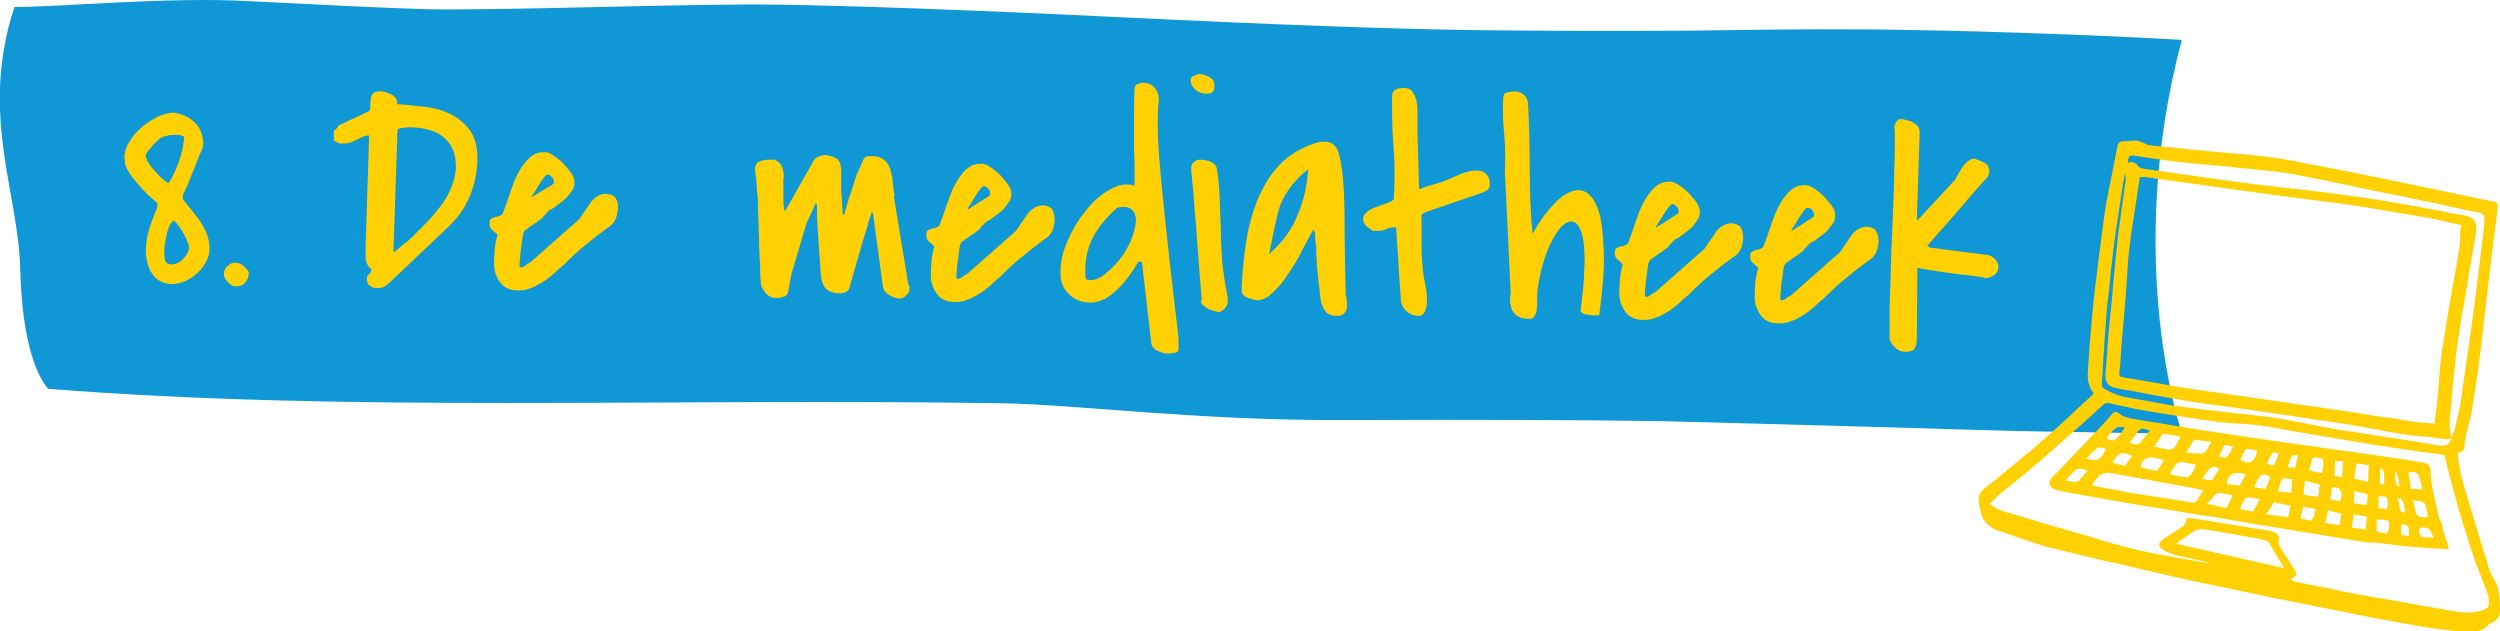
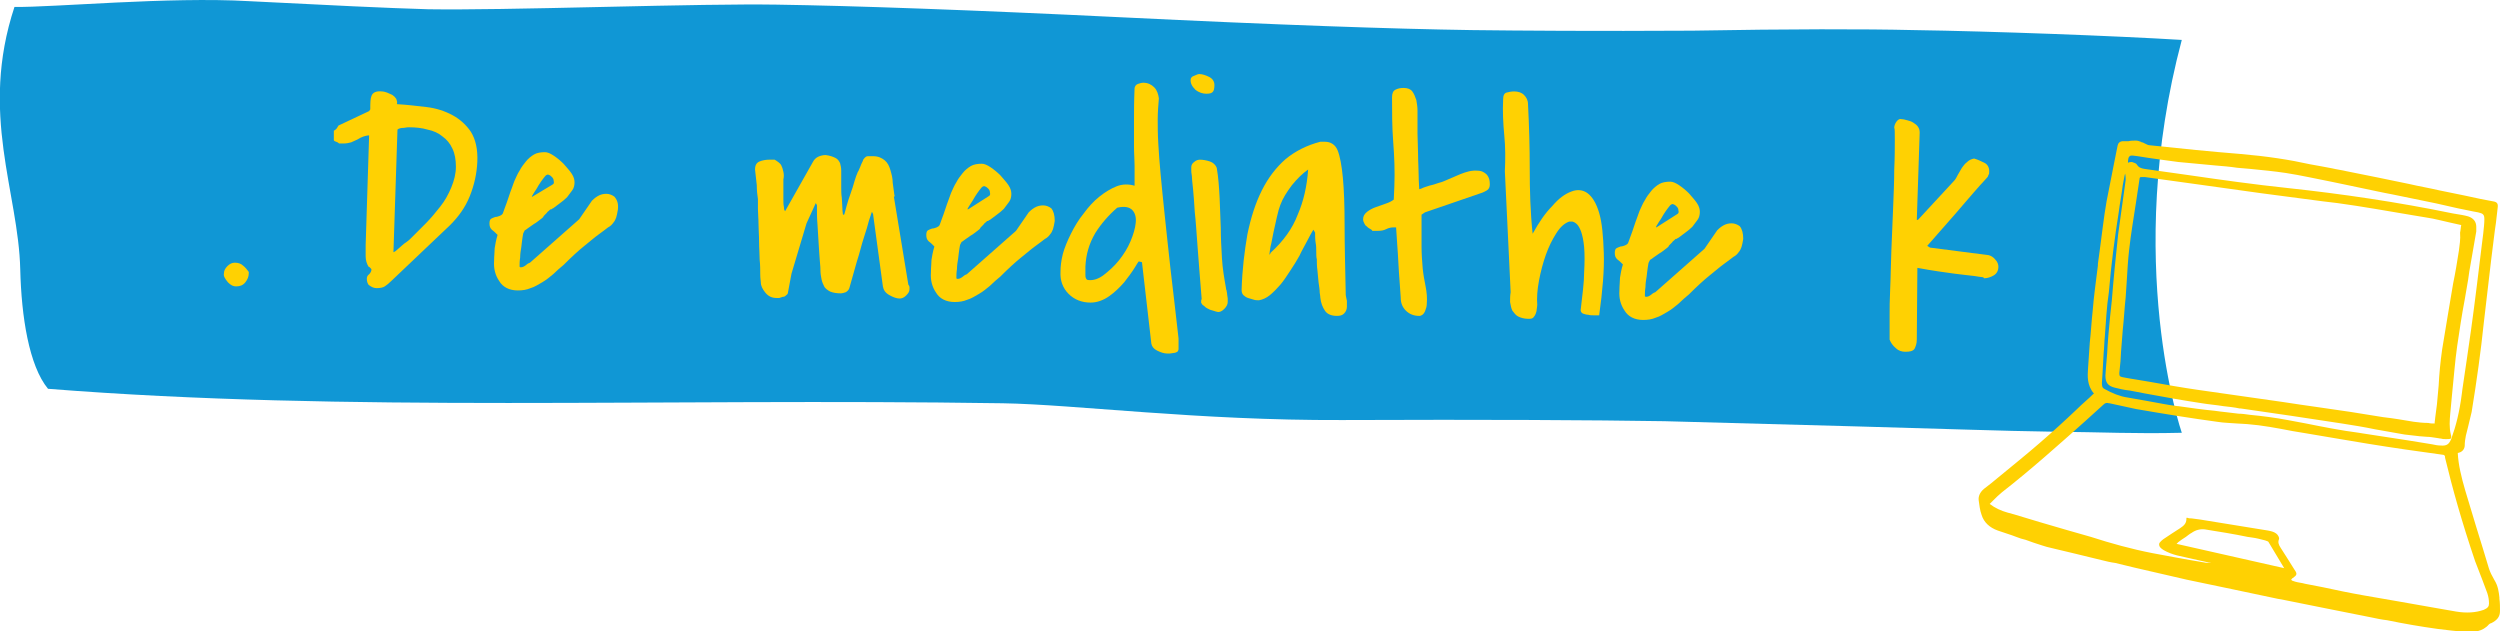
<svg xmlns="http://www.w3.org/2000/svg" version="1.1" id="Laag_1" x="0px" y="0px" width="432.1px" height="109.1px" viewBox="0 0 432.1 109.1" style="enable-background:new 0 0 432.1 109.1;" xml:space="preserve">
  <style type="text/css">
	.st0{fill:#1097D5;}
	.st1{fill:#FFD102;}
</style>
  <g>
    <path class="st0" d="M377.1,74.8c-8.4,0.2-12.8-0.1-23-0.2c-7.5-0.1-18.6-0.5-33.2-0.9c-14.6-0.4-25.7-0.7-33.2-0.9   c-12.4-0.2-31-0.3-55.8-0.2c-24.8,0.1-46.2-2.7-58.6-2.9c-59.8-0.9-113.1,1.6-165-2.5C5,63.2,3.7,54.7,3.5,46.6   c-0.3-13.4-7.1-26.9-1-45.4c6.6,0.1,26.8-1.8,40.5-1c13.8,0.7,23.9,1.2,31,1.4c6.6,0.1,16.8-0.1,30.1-0.4   c13.3-0.3,23.5-0.5,30.1-0.4c13.3,0.2,33.2,0.9,59.9,2.2c26.6,1.3,46.6,2,60.3,2.2c8.4,0.1,21.3,0.2,38.1,0.1   C309.4,5,322.2,5,330.7,5.2c13.7,0.2,34.9,1,46.4,1.7C366.9,45.2,377.1,74.8,377.1,74.8" />
  </g>
  <g>
-     <path class="st1" d="M25.2,43.4c0-1.5,0.3-2.8,0.6-3.9c0.4-1.2,0.9-2.4,1.4-3.7l0-0.7c-0.5-0.4-1-0.9-1.6-1.4c-0.5-0.5-1-1-1.5-1.6   c-0.5-0.6-1-1.1-1.4-1.7c-0.4-0.6-0.8-1.2-1-1.8c-0.1-0.1-0.1-0.3-0.1-0.6c0-0.3-0.1-0.5-0.1-0.6l0-0.1c0-1,0.3-1.9,0.9-2.9   c0.6-0.9,1.3-1.8,2.2-2.5c0.9-0.7,1.8-1.3,2.8-1.8c1-0.4,2-0.7,2.9-0.6c0.9,0.2,1.7,0.5,2.4,0.9c0.7,0.5,1.3,1,1.7,1.7   c0.4,0.7,0.6,1.4,0.7,2.2s-0.1,1.6-0.6,2.4c-0.1,0.2-0.2,0.7-0.5,1.3c-0.2,0.6-0.5,1.3-0.8,2c-0.3,0.7-0.5,1.4-0.8,2   c-0.3,0.6-0.4,1-0.6,1.3c-0.1,0.3-0.2,0.4-0.2,0.4c0,0,0,0.1,0,0.4l0,0.3c0.5,0.7,1,1.3,1.6,2c0.5,0.7,1,1.3,1.5,2   c0.4,0.7,0.8,1.4,1.1,2.2c0.3,0.8,0.4,1.6,0.4,2.4c0,0.8-0.2,1.6-0.6,2.3c-0.4,0.7-0.9,1.4-1.5,1.9c-0.6,0.6-1.3,1-2.1,1.4   c-0.8,0.3-1.5,0.5-2.3,0.5c-0.8,0-1.5-0.2-2-0.5c-0.6-0.3-1-0.7-1.4-1.3c-0.4-0.5-0.6-1.1-0.8-1.8C25.3,44.8,25.2,44.1,25.2,43.4z    M25.2,27c0,0.3,0.2,0.7,0.5,1.2c0.3,0.5,0.7,1,1.2,1.5c0.4,0.5,0.9,1,1.3,1.3c0.4,0.4,0.7,0.6,0.9,0.6l0.1,0   c0.6-1,1.2-2.2,1.7-3.6c0.5-1.4,0.8-2.7,0.9-4l0-0.4c-0.1,0-0.2-0.1-0.5-0.2c-0.3-0.1-0.5-0.1-0.6-0.1c-0.6,0-1.1,0-1.6,0.1   c-0.4,0.1-0.8,0.2-1.1,0.3c-0.3,0.2-0.6,0.4-0.9,0.7c-0.3,0.3-0.7,0.7-1.1,1.2c-0.1,0.2-0.3,0.4-0.5,0.6   C25.3,26.5,25.2,26.8,25.2,27z M28.4,43.3c0,0.6,0,1.1,0.1,1.6c0.1,0.5,0.5,0.8,1.2,0.8c0.3,0,0.7-0.1,1.1-0.3   c0.4-0.2,0.7-0.5,1-0.8c0.3-0.3,0.5-0.7,0.7-1.1s0.2-0.8,0.1-1.2c-0.1-0.2-0.2-0.6-0.4-1c-0.2-0.4-0.4-0.9-0.7-1.3   c-0.2-0.4-0.5-0.8-0.8-1.2c-0.3-0.4-0.5-0.6-0.7-0.7c-0.2,0.2-0.5,0.5-0.7,0.9c-0.2,0.5-0.4,1-0.5,1.5c-0.1,0.6-0.2,1.1-0.3,1.6   C28.4,42.6,28.4,43,28.4,43.3z" />
    <path class="st1" d="M38.7,47.3c0-0.5,0.2-0.9,0.6-1.3c0.4-0.4,0.8-0.6,1.3-0.6c0.6,0,1.1,0.2,1.4,0.5c0.4,0.3,0.7,0.7,1,1.1l0,0.2   c0,0.6-0.2,1.1-0.6,1.6c-0.4,0.5-0.9,0.7-1.6,0.7c-0.5,0-0.9-0.2-1.4-0.7C38.9,48.2,38.6,47.7,38.7,47.3z" />
  </g>
  <g>
    <path class="st1" d="M63.4,48.2c0-0.3,0.1-0.6,0.4-0.8c0.2-0.2,0.4-0.5,0.4-0.8c0-0.1-0.1-0.2-0.2-0.3c-0.1-0.1-0.2-0.2-0.3-0.2   c-0.3-0.5-0.5-1.1-0.5-1.8c0-0.7,0-1.3,0-1.9c0.1-3.2,0.2-6.3,0.3-9.5c0.1-3.1,0.2-6.3,0.3-9.5c-0.3,0-0.7,0.1-1,0.2   c-0.3,0.1-0.7,0.3-1,0.5c-0.4,0.2-0.7,0.3-1.1,0.5c-0.4,0.1-0.8,0.2-1.3,0.2l-0.8,0c-0.1-0.1-0.2-0.2-0.5-0.3   c-0.3-0.1-0.4-0.2-0.4-0.3l0-1.6c0.2-0.1,0.3-0.2,0.5-0.4c0.1-0.2,0.2-0.3,0.3-0.5l5.3-2.5l0.2-0.3c0-1,0-1.8,0.2-2.3   c0.2-0.6,0.8-0.9,1.8-0.8c0.3,0,0.6,0.1,0.9,0.2c0.3,0.1,0.6,0.3,0.9,0.4c0.3,0.2,0.5,0.4,0.7,0.7c0.1,0.3,0.2,0.6,0.1,0.9   c1.7,0.1,3.4,0.3,5.1,0.5c1.7,0.2,3.2,0.7,4.5,1.4c1.3,0.7,2.4,1.7,3.2,2.9c0.8,1.3,1.2,3,1.1,5.2c-0.1,2-0.5,3.9-1.3,5.9   c-0.8,2-2,3.6-3.4,5l-10.1,9.6c-0.5,0.5-0.9,0.8-1.2,1c-0.3,0.2-0.8,0.3-1.4,0.3c-0.5,0-0.9-0.2-1.3-0.5   C63.6,49.2,63.4,48.7,63.4,48.2z M68,43.7l-0.2,0l0.4-0.2c0,0,0.2-0.1,0.4-0.3c0.2-0.2,0.5-0.4,0.8-0.7c0.3-0.3,0.6-0.5,0.9-0.7   c0.3-0.2,0.5-0.4,0.7-0.6c0.8-0.8,1.7-1.7,2.6-2.6c0.9-0.9,1.7-1.9,2.5-2.9c0.8-1,1.4-2.1,1.9-3.3c0.5-1.2,0.8-2.4,0.8-3.6   c0-1.2-0.2-2.3-0.6-3.1c-0.4-0.9-1-1.6-1.7-2.1c-0.7-0.6-1.6-1-2.6-1.2c-1-0.3-2.1-0.4-3.2-0.4c-0.1,0-0.4,0-0.9,0.1   c-0.5,0-0.9,0.1-1.1,0.3L68,43.7z" />
    <path class="st1" d="M106.8,36.2c-0.1,0.6-0.2,1.1-0.3,1.4c-0.1,0.3-0.3,0.7-0.5,0.9c-0.2,0.3-0.5,0.6-0.9,0.8   c-0.4,0.3-0.9,0.7-1.6,1.2c-0.7,0.5-1.5,1.2-2.5,2c-1,0.8-2.2,1.9-3.6,3.3c-0.6,0.5-1.2,1-1.8,1.6c-0.6,0.5-1.2,1-1.9,1.4   c-0.7,0.4-1.3,0.8-2,1c-0.7,0.3-1.4,0.4-2.2,0.4c-1.5,0-2.6-0.6-3.2-1.6c-0.7-1-1-2.2-0.9-3.5c0-0.9,0.1-1.6,0.1-2.2   c0.1-0.6,0.2-1.3,0.5-2.3c-0.4-0.4-0.7-0.7-1-0.9c-0.3-0.3-0.4-0.6-0.4-1.1c0-0.4,0.1-0.7,0.3-0.8c0.2-0.1,0.4-0.2,0.7-0.3   c0.3,0,0.5-0.1,0.8-0.2c0.2-0.1,0.4-0.2,0.5-0.4c0.1-0.2,0.2-0.6,0.4-1.1c0.2-0.5,0.4-1.1,0.6-1.7c0.2-0.6,0.4-1.2,0.6-1.7   c0.2-0.5,0.3-0.9,0.4-1.1c0.3-0.6,0.5-1.2,0.9-1.8c0.3-0.6,0.7-1.1,1.1-1.6c0.4-0.5,0.9-0.9,1.4-1.2c0.5-0.3,1.2-0.4,1.9-0.4   c0.4,0,0.9,0.2,1.5,0.6c0.6,0.4,1.2,0.9,1.7,1.4c0.5,0.6,1,1.1,1.4,1.7c0.4,0.6,0.5,1.1,0.5,1.5c0,0.5-0.1,1-0.4,1.4   c-0.3,0.4-0.6,0.8-0.9,1.2c-0.4,0.4-0.8,0.7-1.2,1c-0.4,0.3-0.8,0.6-1.2,0.9c0,0-0.1,0-0.2,0.1c-0.1,0.1-0.2,0.1-0.3,0.1   c0,0-0.1,0.1-0.2,0.2c-0.1,0.1-0.3,0.2-0.4,0.4c-0.1,0.1-0.3,0.3-0.4,0.4c-0.1,0.1-0.2,0.2-0.2,0.3c-0.1,0.1-0.3,0.3-0.6,0.5   c-0.3,0.2-0.6,0.5-1,0.7c-0.4,0.3-0.7,0.5-1,0.7c-0.3,0.2-0.5,0.4-0.6,0.4l-0.2,0.4c-0.1,0.1-0.1,0.4-0.2,0.9   c-0.1,0.5-0.1,1-0.2,1.6c-0.1,0.6-0.2,1.2-0.2,1.8c-0.1,0.6-0.1,1.1-0.1,1.5c0,0,0,0.1,0,0.1c0.1,0.1,0.1,0.1,0.2,0.1   c0.3,0,0.5-0.1,0.8-0.3c0.2-0.2,0.5-0.4,0.8-0.5l8.5-7.5l2.2-3.2c0.2-0.2,0.5-0.5,1-0.8c0.5-0.3,1-0.4,1.5-0.4c0.5,0,1,0.2,1.4,0.5   C106.7,34.6,106.9,35.2,106.8,36.2z M95.5,31.9c0.2-0.1,0.3-0.3,0.2-0.6c0-0.3-0.1-0.5-0.3-0.7c-0.2-0.2-0.3-0.3-0.6-0.4   c-0.2-0.1-0.5,0.1-0.7,0.4c-0.1,0.1-0.3,0.4-0.6,0.8c-0.3,0.4-0.5,0.8-0.8,1.3c-0.3,0.4-0.5,0.8-0.7,1.1C91.9,34,91.9,34.1,92,34   L95.5,31.9z" />
    <path class="st1" d="M130.8,32c-0.1-0.9-0.2-1.8-0.3-2.7c0-0.8,0.3-1.2,0.8-1.4c0.5-0.2,1.1-0.3,1.6-0.3l1,0   c0.5,0.3,0.9,0.6,1.1,0.9c0.2,0.4,0.3,0.7,0.4,1.2c0.1,0.4,0.1,0.9,0,1.3c0,0.5,0,0.9,0,1.3c0,0.2,0,0.5,0,0.9c0,0.4,0,0.9,0,1.3   c0,0.5,0,0.9,0.1,1.3c0,0.4,0.1,0.6,0.2,0.7l4.8-8.5c0.2-0.4,0.5-0.7,0.9-0.9c0.4-0.2,0.9-0.3,1.3-0.3c0.8,0.1,1.3,0.3,1.7,0.5   c0.4,0.2,0.6,0.5,0.8,0.9c0.1,0.4,0.2,0.8,0.2,1.3c0,0.5,0,1.1,0,1.7c0,0.2,0,0.6,0,1.2c0,0.6,0,1.2,0.1,1.8c0,0.6,0.1,1.2,0.1,1.8   c0,0.6,0.1,0.9,0.1,1.1l0.2,0c0.1-0.2,0.2-0.7,0.4-1.4c0.2-0.7,0.4-1.4,0.7-2.2c0.3-0.8,0.5-1.5,0.7-2.2c0.2-0.7,0.4-1.2,0.5-1.4   c0-0.1,0.1-0.2,0.2-0.4s0.2-0.5,0.3-0.7c0.1-0.3,0.2-0.5,0.3-0.7c0.1-0.2,0.2-0.4,0.2-0.5c0.3-0.4,0.5-0.6,0.8-0.6s0.5,0,0.9,0   c0.9,0,1.5,0.3,2,0.7c0.5,0.4,0.8,1,1,1.7c0.2,0.7,0.4,1.4,0.4,2.2c0.1,0.8,0.2,1.5,0.3,2.2c0,0,0.1,0,0,0.1c0,0.1,0,0.1-0.1,0.1   l2.5,15.2c0.1,0.1,0.2,0.3,0.2,0.4c0,0.1,0,0.2,0,0.4c0,0.4-0.2,0.7-0.6,1.1s-0.8,0.5-1.1,0.5c-0.5,0-1.1-0.2-1.8-0.6   c-0.7-0.4-1-0.9-1.1-1.5L150.9,37l-0.2-0.4c-0.1,0.2-0.2,0.7-0.5,1.5c-0.2,0.8-0.5,1.8-0.9,3s-0.7,2.6-1.2,4.1   c-0.4,1.5-0.9,3.1-1.3,4.6c-0.1,0.3-0.3,0.5-0.6,0.7c-0.3,0.1-0.6,0.2-0.9,0.2c-0.7,0-1.3-0.1-1.8-0.3c-0.4-0.2-0.8-0.5-1-0.8   c-0.2-0.4-0.4-0.8-0.5-1.3c-0.1-0.5-0.2-1-0.2-1.7c0-0.1,0-0.6-0.1-1.5s-0.1-1.8-0.2-2.9c-0.1-1.1-0.1-2.2-0.2-3.3   c-0.1-1.1-0.1-2-0.1-2.7c0-0.1,0-0.2,0-0.3c0-0.1,0-0.1,0-0.2c0-0.1,0-0.1,0-0.2c0-0.1-0.1-0.2-0.2-0.4l-1.6,3.5l-2.6,8.7l-0.6,3.2   c0,0.2-0.1,0.4-0.3,0.5c-0.2,0.2-0.3,0.3-0.6,0.3c-0.2,0.1-0.4,0.1-0.6,0.2c-0.2,0-0.4,0-0.5,0c-0.8,0-1.4-0.3-1.9-0.9   c-0.5-0.6-0.8-1.2-0.8-1.8c0-0.2-0.1-0.7-0.1-1.4c0-0.7,0-1.6-0.1-2.5c0-1-0.1-2-0.1-3.1c0-1.1-0.1-2.1-0.1-3.1   c0-1-0.1-1.8-0.1-2.6c0-0.7,0-1.2,0-1.5l0-0.2C130.9,33.8,130.8,32.9,130.8,32z" />
    <path class="st1" d="M182.3,38.2c-0.1,0.6-0.2,1.1-0.3,1.4c-0.1,0.3-0.3,0.7-0.5,0.9c-0.2,0.3-0.5,0.6-0.9,0.8   c-0.4,0.3-0.9,0.7-1.6,1.2c-0.7,0.5-1.5,1.2-2.5,2c-1,0.8-2.2,1.9-3.6,3.3c-0.6,0.5-1.2,1-1.8,1.6c-0.6,0.5-1.2,1-1.9,1.4   c-0.7,0.4-1.3,0.8-2,1c-0.7,0.3-1.4,0.4-2.2,0.4c-1.5,0-2.6-0.6-3.2-1.6c-0.7-1-1-2.2-0.9-3.5c0-0.9,0.1-1.6,0.1-2.2   c0.1-0.6,0.2-1.3,0.5-2.3c-0.4-0.4-0.7-0.7-1-0.9c-0.3-0.3-0.4-0.6-0.4-1.1c0-0.4,0.1-0.7,0.3-0.8c0.2-0.1,0.4-0.2,0.7-0.3   c0.3,0,0.5-0.1,0.8-0.2c0.2-0.1,0.4-0.2,0.5-0.4c0.1-0.2,0.2-0.6,0.4-1.1c0.2-0.5,0.4-1.1,0.6-1.7c0.2-0.6,0.4-1.2,0.6-1.7   c0.2-0.5,0.3-0.9,0.4-1.1c0.3-0.6,0.5-1.2,0.9-1.8c0.3-0.6,0.7-1.1,1.1-1.6c0.4-0.5,0.9-0.9,1.4-1.2c0.5-0.3,1.2-0.4,1.9-0.4   c0.4,0,0.9,0.2,1.5,0.6c0.6,0.4,1.2,0.9,1.7,1.4c0.5,0.6,1,1.1,1.4,1.7c0.4,0.6,0.5,1.1,0.5,1.5c0,0.5-0.1,1-0.4,1.4   c-0.3,0.4-0.6,0.8-0.9,1.2c-0.4,0.4-0.8,0.7-1.2,1c-0.4,0.3-0.8,0.6-1.2,0.9c0,0-0.1,0-0.2,0.1c-0.1,0.1-0.2,0.1-0.3,0.1   c0,0-0.1,0.1-0.2,0.2c-0.1,0.1-0.3,0.2-0.4,0.4c-0.1,0.1-0.3,0.3-0.4,0.4c-0.1,0.1-0.2,0.2-0.2,0.3c-0.1,0.1-0.3,0.3-0.6,0.5   c-0.3,0.2-0.6,0.5-1,0.7c-0.4,0.3-0.7,0.5-1,0.7c-0.3,0.2-0.5,0.4-0.6,0.4l-0.2,0.4c-0.1,0.1-0.1,0.4-0.2,0.9   c-0.1,0.5-0.1,1-0.2,1.6c-0.1,0.6-0.2,1.2-0.2,1.8c-0.1,0.6-0.1,1.1-0.1,1.5c0,0,0,0.1,0,0.1c0.1,0.1,0.1,0.1,0.2,0.1   c0.3,0,0.5-0.1,0.8-0.3c0.2-0.2,0.5-0.4,0.8-0.5l8.5-7.5l2.2-3.2c0.2-0.2,0.5-0.5,1-0.8c0.5-0.3,1-0.4,1.5-0.4c0.5,0,1,0.2,1.4,0.5   C182.1,36.5,182.3,37.2,182.3,38.2z M170.9,33.9c0.2-0.1,0.3-0.3,0.2-0.6c0-0.3-0.1-0.5-0.3-0.7c-0.2-0.2-0.3-0.3-0.6-0.4   c-0.2-0.1-0.5,0.1-0.7,0.4c-0.1,0.1-0.3,0.4-0.6,0.8c-0.3,0.4-0.5,0.8-0.8,1.3c-0.3,0.4-0.5,0.8-0.7,1.1c-0.2,0.3-0.2,0.4-0.1,0.4   L170.9,33.9z" />
    <path class="st1" d="M196.8,45.2c0,0-0.3,0.4-0.7,1.1c-0.5,0.8-1.1,1.6-1.8,2.5c-0.8,0.9-1.6,1.7-2.6,2.4c-1,0.7-2.1,1.1-3.2,1.1   c-1.5,0-2.8-0.5-3.8-1.5c-1-1-1.5-2.3-1.4-3.9c0-0.8,0.1-1.8,0.4-3c0.3-1.1,0.8-2.3,1.4-3.5c0.6-1.2,1.3-2.4,2.2-3.5   c0.8-1.1,1.7-2.1,2.7-2.9c1-0.8,2-1.4,3-1.8c1-0.4,2.1-0.4,3.1-0.1l0-0.7c0-0.9,0-1.8,0-2.8c0-1-0.1-2-0.1-3.3c0-1.2,0-2.7,0-4.3   s0-3.5,0.1-5.8c0.1-0.4,0.3-0.6,0.6-0.7c0.3-0.1,0.6-0.2,0.9-0.2c0.8,0,1.4,0.3,1.9,0.8c0.5,0.5,0.7,1.2,0.8,1.9   c-0.1,1.2-0.2,2.4-0.2,3.6c0,1.2,0,2.6,0.1,4.2c0.1,1.6,0.2,3.3,0.4,5.3c0.2,2,0.4,4.3,0.7,7c0.3,2.7,0.6,5.8,1,9.3   c0.4,3.5,0.9,7.5,1.4,12.1l0,1.8c0,0.2-0.1,0.4-0.2,0.5c-0.2,0.1-0.4,0.2-0.6,0.2c-0.2,0-0.5,0.1-0.7,0.1c-0.2,0-0.4,0-0.5,0   c-0.5,0-1.1-0.2-1.7-0.5c-0.6-0.3-0.9-0.7-1-1.2l-1.6-13.9c0-0.1,0-0.2-0.1-0.2C197,45.2,196.9,45.2,196.8,45.2z M187.6,46.1   c0,0.1,0,0.3,0,0.5c0,0.3,0,0.5,0,0.8c0,0.3,0,0.5,0.1,0.7c0.1,0.2,0.2,0.3,0.4,0.3c0.9,0.1,1.8-0.2,2.7-0.9   c0.9-0.7,1.8-1.5,2.6-2.5c0.8-1,1.5-2.1,2-3.3c0.5-1.2,0.8-2.2,0.9-3.2c0.1-0.9-0.1-1.7-0.6-2.2c-0.5-0.5-1.3-0.7-2.6-0.4   c-1.5,1.3-2.8,2.8-3.8,4.4C188.2,42.2,187.7,44,187.6,46.1z" />
    <path class="st1" d="M205.8,13.7c0-0.2,0.2-0.5,0.6-0.6c0.4-0.2,0.7-0.3,0.9-0.3c0.5,0,1.1,0.2,1.7,0.5c0.6,0.3,0.9,0.8,0.9,1.4   c0,0.6-0.1,1-0.3,1.2c-0.2,0.2-0.5,0.3-1.1,0.3c-0.6,0-1.3-0.2-1.9-0.7C206.1,15,205.7,14.4,205.8,13.7z M207.7,51.7   c-0.3-3.5-0.5-6.4-0.7-8.9c-0.2-2.5-0.3-4.5-0.5-6.2c-0.1-1.7-0.2-3-0.3-4c-0.1-1-0.2-1.7-0.2-2.2c-0.1-0.5-0.1-0.8-0.1-1   c0-0.2,0-0.3,0-0.3l0-0.2c0-0.4,0.2-0.7,0.5-0.9c0.3-0.3,0.7-0.4,1-0.4c0.5,0,1.1,0.1,1.7,0.3c0.6,0.2,1,0.6,1.2,1.1   c0.3,1.7,0.4,3.4,0.5,5.2c0.1,1.7,0.1,3.5,0.2,5.2c0,1.7,0.1,3.4,0.2,5.2s0.4,3.5,0.7,5.2c0,0.1,0,0.2,0.1,0.4   c0,0.2,0.1,0.4,0.1,0.7c0,0.2,0.1,0.5,0.1,0.7c0,0.2,0,0.3,0,0.4l0,0.1c0,0,0,0.1,0,0.1c0,0.4-0.2,0.8-0.6,1.2   c-0.4,0.4-0.8,0.6-1.2,0.5c-0.1,0-0.4-0.1-0.7-0.2c-0.4-0.1-0.7-0.2-0.8-0.3c-0.1,0-0.2-0.1-0.4-0.2c-0.2-0.1-0.3-0.3-0.5-0.4   c-0.2-0.1-0.3-0.3-0.4-0.5C207.6,52,207.6,51.8,207.7,51.7z" />
    <path class="st1" d="M227,39.7c-0.3,0.5-0.7,1.2-1.1,2c-0.4,0.8-0.9,1.6-1.3,2.5c-0.5,0.9-1,1.7-1.6,2.6c-0.6,0.9-1.1,1.7-1.7,2.4   c-0.6,0.7-1.2,1.3-1.8,1.8c-0.6,0.5-1.3,0.8-1.9,0.9c-0.3,0-0.6,0-0.9-0.1c-0.3-0.1-0.7-0.2-1-0.3c-0.3-0.1-0.6-0.3-0.8-0.5   c-0.2-0.2-0.3-0.5-0.3-0.9c0.1-3.5,0.5-6.7,1-9.6c0.6-2.9,1.4-5.4,2.5-7.6c1.1-2.2,2.5-4,4.1-5.4c1.7-1.4,3.7-2.4,6-3   c0.1,0,0.2,0,0.4,0c0.2,0,0.3,0,0.4,0c1,0,1.8,0.5,2.2,1.5c0.4,1,0.7,2.6,0.9,4.7c0.2,2.1,0.3,4.9,0.3,8.2c0,3.3,0.1,7.4,0.2,12.1   c0.1,0.4,0.1,0.7,0.2,1c0,0.3,0,0.6,0,1c0,0.5-0.2,0.9-0.5,1.2c-0.3,0.3-0.7,0.4-1.2,0.4c-1,0-1.7-0.3-2.1-0.9s-0.7-1.3-0.8-2.3   c0,0,0-0.3-0.1-0.8c0-0.5-0.1-1.1-0.2-1.8c-0.1-0.7-0.1-1.4-0.2-2.1c-0.1-0.7-0.1-1.3-0.1-1.7l0-0.2c-0.1-0.3-0.1-0.8-0.1-1.3   c0-0.5,0-1-0.1-1.5c-0.1-0.6-0.1-1.2-0.1-1.8L227,39.7z M226.1,29.3c-1,0.7-1.9,1.6-2.8,2.7c-0.9,1.2-1.6,2.3-2,3.4   c-0.2,0.5-0.4,1.2-0.6,2.1c-0.2,0.9-0.4,1.8-0.6,2.7c-0.2,0.9-0.3,1.7-0.5,2.4c-0.1,0.7-0.2,1.2-0.2,1.4c0,0,0.1,0,0.1-0.1   c0.1-0.1,0.1-0.1,0.1-0.2c2.2-2,3.8-4.2,4.7-6.6C225.3,34.8,225.9,32.2,226.1,29.3z" />
    <path class="st1" d="M240.9,39.3c-0.5,0-0.9,0.1-1.3,0.3c-0.4,0.2-0.8,0.3-1.4,0.3c-0.1,0-0.3,0-0.5,0s-0.5,0-0.5,0   c-0.1-0.2-0.3-0.3-0.5-0.4c-0.2-0.1-0.3-0.2-0.5-0.4c-0.2-0.1-0.3-0.3-0.4-0.5c-0.1-0.2-0.2-0.4-0.2-0.7c0-0.5,0.2-0.9,0.7-1.3   c0.4-0.3,0.9-0.6,1.5-0.8c0.6-0.2,1.1-0.4,1.7-0.6c0.6-0.2,1-0.4,1.4-0.7l0.1-2.3c0.1-2.6,0-5.1-0.2-7.7c-0.2-2.6-0.2-5.1-0.2-7.7   c0-0.7,0.2-1.1,0.6-1.3c0.4-0.2,0.8-0.3,1.4-0.3c0.7,0,1.2,0.2,1.5,0.6c0.3,0.4,0.5,0.9,0.7,1.5c0.1,0.6,0.2,1.2,0.2,1.8   c0,0.6,0,1.2,0,1.6c0,0.5,0,1.2,0,2.4c0,1.1,0.1,2.4,0.1,3.6c0,1.3,0.1,2.5,0.1,3.6c0,1.1,0.1,1.9,0.1,2.4c0.1,0,0.4-0.1,0.8-0.3   c0.4-0.1,0.8-0.3,1.3-0.4c0.5-0.1,0.9-0.3,1.3-0.4c0.4-0.1,0.7-0.2,0.9-0.3c0.9-0.4,1.9-0.8,2.8-1.2c1-0.4,2-0.7,3-0.6   c0.7,0,1.2,0.3,1.6,0.7c0.4,0.5,0.5,1,0.5,1.7c0,0.5-0.2,0.8-0.5,1c-0.4,0.2-0.7,0.4-1.1,0.5l-9.6,3.3c-0.1,0.1-0.2,0.1-0.3,0.2   s-0.2,0.1-0.3,0.2l0,1.7c0,1.2,0,2.5,0,3.8c0,1.3,0.1,2.6,0.2,3.8c0.1,1,0.3,2.1,0.5,3.1c0.2,1,0.3,2,0.2,3.1   c0,0.3-0.1,0.7-0.3,1.2c-0.2,0.5-0.6,0.8-1,0.8c-0.9,0-1.7-0.3-2.3-0.9c-0.6-0.6-0.9-1.3-0.9-2.3c-0.1-1.8-0.3-3.8-0.4-5.9   c-0.1-2.2-0.3-4.2-0.4-6.2L240.9,39.3z" />
    <path class="st1" d="M260.1,29.6c0.1-2.1,0.1-4.2-0.1-6.2c-0.2-2.1-0.3-4.2-0.2-6.2c0-0.7,0.2-1.1,0.6-1.2c0.4-0.1,0.8-0.2,1.3-0.2   c0.7,0,1.3,0.2,1.7,0.6c0.4,0.4,0.7,0.9,0.7,1.6c0.2,3.8,0.3,7.5,0.3,11.2c0,3.7,0.1,7.4,0.5,11.2c1.1-2,2.2-3.6,3.4-4.8   c1.1-1.3,2.2-2.1,3.3-2.5c1-0.4,2-0.3,2.8,0.3c0.8,0.6,1.5,1.7,2,3.4c0.5,1.7,0.7,4,0.8,6.9s-0.2,6.5-0.8,10.8c-0.2,0-0.5,0-0.9,0   c-0.3,0-0.7,0-1-0.1c-0.3,0-0.6-0.1-0.9-0.2c-0.2-0.1-0.4-0.3-0.4-0.6c0.3-2.6,0.6-4.8,0.6-6.5c0.1-1.8,0.1-3.2,0-4.4   c-0.1-1.1-0.3-2-0.5-2.6c-0.2-0.6-0.5-1.1-0.7-1.3c-0.3-0.3-0.5-0.4-0.8-0.5c-0.3,0-0.5,0-0.6,0c-0.8,0.3-1.5,0.9-2.2,2   s-1.3,2.3-1.8,3.7c-0.5,1.4-0.9,2.9-1.2,4.5c-0.3,1.6-0.4,3-0.3,4.2c0,0.3-0.1,0.6-0.1,0.8c0,0.3-0.1,0.5-0.2,0.8   c-0.1,0.2-0.2,0.4-0.4,0.6c-0.2,0.2-0.5,0.2-0.9,0.2c-0.7,0-1.3-0.2-1.7-0.4s-0.7-0.6-1-1c-0.2-0.4-0.3-0.9-0.4-1.5   c0-0.6,0-1.1,0.1-1.7L260.1,29.6z" />
    <path class="st1" d="M301.3,41.3c-0.1,0.6-0.2,1.1-0.3,1.4c-0.1,0.3-0.3,0.7-0.5,0.9c-0.2,0.3-0.5,0.6-0.9,0.8   c-0.4,0.3-0.9,0.7-1.6,1.2s-1.5,1.2-2.5,2c-1,0.8-2.2,1.9-3.6,3.3c-0.6,0.5-1.2,1-1.8,1.6c-0.6,0.5-1.2,1-1.9,1.4   c-0.7,0.4-1.3,0.8-2,1c-0.7,0.3-1.4,0.4-2.2,0.4c-1.5,0-2.6-0.6-3.2-1.6c-0.7-1-1-2.2-0.9-3.5c0-0.9,0.1-1.6,0.1-2.2   c0.1-0.6,0.2-1.3,0.5-2.3c-0.4-0.4-0.7-0.7-1-0.9c-0.3-0.3-0.4-0.6-0.4-1.1c0-0.4,0.1-0.7,0.3-0.8s0.4-0.2,0.7-0.3   c0.3,0,0.5-0.1,0.8-0.2c0.2-0.1,0.4-0.2,0.5-0.4c0.1-0.2,0.2-0.6,0.4-1.1c0.2-0.5,0.4-1.1,0.6-1.7c0.2-0.6,0.4-1.2,0.6-1.7   c0.2-0.5,0.3-0.9,0.4-1.1c0.3-0.6,0.5-1.2,0.9-1.8c0.3-0.6,0.7-1.1,1.1-1.6s0.9-0.9,1.4-1.2c0.5-0.3,1.2-0.4,1.9-0.4   c0.4,0,0.9,0.2,1.5,0.6c0.6,0.4,1.2,0.9,1.7,1.4c0.5,0.6,1,1.1,1.4,1.7c0.4,0.6,0.5,1.1,0.5,1.5c0,0.5-0.1,1-0.4,1.4   c-0.3,0.4-0.6,0.8-0.9,1.2c-0.4,0.4-0.8,0.7-1.2,1c-0.4,0.3-0.8,0.6-1.2,0.9c0,0-0.1,0-0.2,0.1c-0.1,0.1-0.2,0.1-0.3,0.1   c0,0-0.1,0.1-0.2,0.2c-0.1,0.1-0.3,0.2-0.4,0.4c-0.1,0.1-0.3,0.3-0.4,0.4c-0.1,0.1-0.2,0.2-0.2,0.3c-0.1,0.1-0.3,0.3-0.6,0.5   c-0.3,0.2-0.6,0.5-1,0.7c-0.4,0.3-0.7,0.5-1,0.7c-0.3,0.2-0.5,0.4-0.6,0.4l-0.2,0.4c-0.1,0.1-0.1,0.4-0.2,0.9   c-0.1,0.5-0.1,1-0.2,1.6c-0.1,0.6-0.2,1.2-0.2,1.8c-0.1,0.6-0.1,1.1-0.1,1.5c0,0,0,0.1,0,0.1c0.1,0.1,0.1,0.1,0.2,0.1   c0.3,0,0.5-0.1,0.8-0.3c0.2-0.2,0.5-0.4,0.8-0.5l8.5-7.5l2.2-3.2c0.2-0.2,0.5-0.5,1-0.8c0.5-0.3,1-0.4,1.5-0.4c0.5,0,1,0.2,1.4,0.5   C301.1,39.6,301.3,40.3,301.3,41.3z M289.9,37c0.2-0.1,0.3-0.3,0.2-0.6c0-0.3-0.1-0.5-0.3-0.7c-0.2-0.2-0.3-0.3-0.6-0.4   c-0.2-0.1-0.5,0.1-0.7,0.4c-0.1,0.1-0.3,0.4-0.6,0.8c-0.3,0.4-0.5,0.8-0.8,1.3c-0.3,0.4-0.5,0.8-0.7,1.1c-0.2,0.3-0.2,0.4-0.1,0.4   L289.9,37z" />
-     <path class="st1" d="M324.7,41.9c-0.1,0.6-0.2,1.1-0.3,1.4c-0.1,0.3-0.3,0.7-0.5,0.9c-0.2,0.3-0.5,0.6-0.9,0.8   c-0.4,0.3-0.9,0.7-1.6,1.2c-0.7,0.5-1.5,1.2-2.5,2c-1,0.8-2.2,1.9-3.6,3.3c-0.6,0.5-1.2,1-1.8,1.6c-0.6,0.5-1.2,1-1.9,1.4   c-0.7,0.4-1.3,0.8-2,1c-0.7,0.3-1.4,0.4-2.2,0.4c-1.5,0-2.6-0.6-3.2-1.6c-0.7-1-1-2.2-0.9-3.5c0-0.9,0.1-1.6,0.1-2.2   c0.1-0.6,0.2-1.3,0.5-2.3c-0.4-0.4-0.7-0.7-1-0.9c-0.3-0.3-0.4-0.6-0.4-1.1c0-0.4,0.1-0.7,0.3-0.8c0.2-0.1,0.4-0.2,0.7-0.3   c0.3,0,0.5-0.1,0.8-0.2c0.2-0.1,0.4-0.2,0.5-0.4c0.1-0.2,0.2-0.6,0.4-1.1c0.2-0.5,0.4-1.1,0.6-1.7c0.2-0.6,0.4-1.2,0.6-1.7   c0.2-0.5,0.3-0.9,0.4-1.1c0.3-0.6,0.5-1.2,0.9-1.8c0.3-0.6,0.7-1.1,1.1-1.6c0.4-0.5,0.9-0.9,1.4-1.2c0.5-0.3,1.2-0.4,1.9-0.4   c0.4,0,0.9,0.2,1.5,0.6c0.6,0.4,1.2,0.9,1.7,1.4c0.5,0.6,1,1.1,1.4,1.7c0.4,0.6,0.5,1.1,0.5,1.5c0,0.5-0.1,1-0.4,1.4   c-0.3,0.4-0.6,0.8-0.9,1.2c-0.4,0.4-0.8,0.7-1.2,1c-0.4,0.3-0.8,0.6-1.2,0.9c0,0-0.1,0-0.2,0.1c-0.1,0.1-0.2,0.1-0.3,0.1   c0,0-0.1,0.1-0.2,0.2c-0.1,0.1-0.3,0.2-0.4,0.4c-0.1,0.1-0.3,0.3-0.4,0.4c-0.1,0.1-0.2,0.2-0.2,0.3c-0.1,0.1-0.3,0.3-0.6,0.5   c-0.3,0.2-0.6,0.5-1,0.7c-0.4,0.3-0.7,0.5-1,0.7c-0.3,0.2-0.5,0.4-0.6,0.4l-0.2,0.4c-0.1,0.1-0.1,0.4-0.2,0.9   c-0.1,0.5-0.1,1-0.2,1.6c-0.1,0.6-0.2,1.2-0.2,1.8c-0.1,0.6-0.1,1.1-0.1,1.5c0,0,0,0.1,0,0.1c0.1,0.1,0.1,0.1,0.2,0.1   c0.3,0,0.5-0.1,0.8-0.3c0.2-0.2,0.5-0.4,0.8-0.5l8.5-7.5l2.2-3.2c0.2-0.2,0.5-0.5,1-0.8c0.5-0.3,1-0.4,1.5-0.4c0.5,0,1,0.2,1.4,0.5   C324.5,40.3,324.7,40.9,324.7,41.9z M313.3,37.6c0.2-0.1,0.3-0.3,0.2-0.6c0-0.3-0.1-0.5-0.3-0.7c-0.2-0.2-0.3-0.3-0.6-0.4   c-0.2-0.1-0.5,0.1-0.7,0.4c-0.1,0.1-0.3,0.4-0.6,0.8c-0.3,0.4-0.5,0.8-0.8,1.3c-0.3,0.4-0.5,0.8-0.7,1.1c-0.2,0.3-0.2,0.4-0.1,0.4   L313.3,37.6z" />
    <path class="st1" d="M326.6,58.7c0-0.2,0-0.5,0-0.9c0-0.4,0-0.9,0-1.3c0-0.5,0-0.9,0-1.3c0-0.4,0-0.7,0-0.9c0-1,0-2.4,0.1-4.4   c0.1-2,0.1-4.2,0.2-6.5c0.1-2.4,0.2-4.8,0.3-7.3c0.1-2.5,0.2-4.8,0.2-6.8c0.1-2.1,0.1-3.8,0.1-5.1c0-1.4,0-2-0.1-2.1   c0-0.3,0.1-0.7,0.4-1.1c0.3-0.4,0.6-0.5,0.9-0.4c0.3,0,0.6,0.1,1,0.2c0.4,0.1,0.7,0.2,1,0.4c0.3,0.2,0.6,0.4,0.8,0.7   c0.2,0.3,0.3,0.6,0.3,1L331.3,38l0.2,0l6.2-6.7c0.3-0.3,0.5-0.7,0.7-1.1c0.2-0.4,0.5-0.8,0.7-1.2c0.3-0.4,0.5-0.7,0.9-1   c0.3-0.3,0.7-0.5,1.2-0.6c0.7,0.2,1.3,0.5,1.9,0.8c0.5,0.3,0.8,0.9,0.7,1.7c0,0.1,0,0.2-0.1,0.3c-0.1,0.2-0.1,0.3-0.1,0.3   c-0.1,0.1-0.3,0.4-0.7,0.8s-0.9,1-1.7,1.9c-0.8,0.9-1.8,2.1-3.1,3.6c-1.3,1.5-3,3.4-5,5.7l0.5,0.3l10.1,1.3   c0.4,0.1,0.8,0.3,1.2,0.8c0.4,0.4,0.5,0.9,0.5,1.2c0,0.7-0.3,1.2-0.8,1.5s-1.1,0.5-1.7,0.5c0-0.1-0.1-0.2-0.3-0.2   c-0.2,0-0.7-0.1-1.4-0.2c-0.8-0.1-1.9-0.2-3.4-0.4c-1.5-0.2-3.7-0.5-6.4-1l-0.1,12.4c0,0.7-0.2,1.2-0.4,1.6   c-0.3,0.4-0.8,0.5-1.6,0.5c-0.6,0-1.2-0.2-1.6-0.6C327.1,59.7,326.8,59.2,326.6,58.7z" />
  </g>
  <g>
    <path class="st1" d="M366.2,36.7c0.2-1.6,0.5-3.1,0.7-4.7c0.1-0.5,0.2-1.1,0.3-1.6c0-0.1,0.1-0.3,0.1-0.4c0.1,0.4,0.1,0.7,0.1,1.1   c-0.1,1-0.3,2-0.4,2.9c-0.3,2.1-0.6,4.3-0.9,6.5c-0.4,3.8-0.8,7.7-1.1,11.5c-0.1,0.9-0.2,1.8-0.3,2.8c-0.2,2.1-0.4,4.2-0.5,6.3   c-0.1,0.8-0.1,1.6-0.2,2.4c0,0.4-0.1,0.9-0.1,1.4c0,1.2,0.4,1.8,1.6,2.1c0.8,0.2,1.6,0.4,2.6,0.5c0.9,0.2,1.7,0.3,2.6,0.5   c3.2,0.6,6.6,1.2,9.9,1.7c1.2,0.2,2.5,0.3,3.7,0.5c0.9,0.1,1.9,0.2,2.8,0.4l0.2,0c5.7,0.8,11.6,1.7,17.5,2.6c1.9,0.3,3.8,0.6,5.7,1   c1.7,0.3,3.4,0.6,5.1,0.9c0.9,0.1,1.8,0.2,2.6,0.3c0.4,0,0.9,0.1,1.3,0.1c0.5,0,1,0.1,1.7,0.2c0.2,0,0.4,0.1,0.7,0.1   c0.3,0.1,0.6,0.1,0.9,0.1c0.4,0,0.6,0,0.8-0.1c0.1-0.2,0.1-0.4,0-0.7c-0.3-1.2-0.2-2.5-0.1-3.6c0.1-1.1,0.2-2.1,0.3-3.2   c0.3-2.8,0.5-5.7,0.9-8.5c0.4-2.7,0.8-5.4,1.3-8c0.2-1.2,0.4-2.3,0.6-3.5l0.2-1.4c0.4-2.3,0.8-4.6,1.2-6.9c0-0.3,0-0.6,0-0.8   c0-0.9-0.5-1.5-1.4-1.8c-0.7-0.2-1.4-0.3-2-0.4c-0.2,0-0.4-0.1-0.6-0.1c-9.7-2-19.3-3.4-28.6-4.4c-5.7-0.6-11.4-1.4-16.9-2.2   c-2.6-0.4-5.2-0.7-7.8-1.1c-0.7-0.1-1.1-0.3-1.4-0.8c-0.1-0.2-0.6-0.3-0.8-0.4c-0.2,0-0.4,0-0.6,0.1c0,0,0,0-0.1,0   c0-0.6,0.1-1,0.3-1.1c0.2-0.2,0.7-0.1,1.4,0c2.4,0.4,4.8,0.7,7,1c2.1,0.2,4.3,0.4,6.4,0.6c1.2,0.1,2.5,0.2,3.8,0.4   c0.8,0.1,1.5,0.1,2.3,0.2c2,0.2,4.1,0.4,6.1,0.7c2.6,0.4,5.2,1,7.8,1.5c0.8,0.2,1.6,0.3,2.4,0.5c1.9,0.4,3.8,0.8,5.7,1.2   c0.8,0.2,1.6,0.3,2.5,0.5l3.9,0.8c2.5,0.5,4.9,1,7.4,1.6c1.1,0.2,2.3,0.5,3.5,0.7c0.9,0.2,1.1,0.4,1.1,1.2c0,0.7-0.1,1.6-0.2,2.5   l-0.2,1.6c-0.6,4.9-1.2,10-1.9,15c-0.5,3.5-1,7-1.5,10.3l-0.1,0.8c-0.4,3.1-1,5.5-1.8,7.7c-0.4,1-0.8,1.3-1.9,1.2   c-0.5,0-0.9-0.1-1.4-0.2c-0.2,0-0.4-0.1-0.6-0.1c-1.2-0.2-2.5-0.4-3.7-0.6c-2.5-0.4-5.2-0.8-7.8-1.2c-0.2,0-0.4-0.1-0.6-0.1   c-3.1-0.4-6.1-1-9.1-1.6c-1-0.2-2.1-0.4-3.2-0.6c-2.1-0.4-4.4-0.7-6.5-0.9c-0.7-0.1-1.4-0.2-2-0.2c-1.4-0.2-2.8-0.3-4.1-0.5   c-2.1-0.2-4.2-0.5-6.3-0.8c0,0,0,0-0.1,0c-1.8-0.2-3.5-0.6-5.3-0.9c-1.1-0.2-2.3-0.4-3.4-0.6c-1.3-0.2-2.6-0.7-4-1.5   c-0.4-0.2-0.4-0.6-0.4-1.1c0-0.5,0.1-1,0.1-1.5c0.1-1.2,0.1-2.4,0.2-3.6c0.1-0.9,0.1-1.9,0.2-2.8c0.2-2.5,0.3-5.1,0.7-7.7   C364.9,45.7,365.5,41.1,366.2,36.7 M425,43.3c-0.3,1.9-0.6,3.8-1,5.7c-0.6,3.7-1.3,7.6-1.9,11.4c-0.3,2.1-0.5,4.2-0.6,6.2   c-0.1,1.1-0.2,2.2-0.3,3.3c-0.1,0.8-0.2,1.5-0.3,2.3c0,0.3-0.1,0.6-0.1,1c-0.4,0-0.7,0-1.1-0.1c-0.9,0-1.7-0.1-2.5-0.2   c-1.8-0.3-3.5-0.6-5.3-0.8c-1.8-0.3-3.7-0.6-5.6-0.9c-3.9-0.6-7.8-1.1-11.6-1.7c-4.8-0.7-9.8-1.4-14.7-2.1   c-2.8-0.4-5.6-0.9-8.4-1.4c-1.6-0.3-3.2-0.5-4.7-0.8c-0.5-0.1-0.6-0.2-0.6-0.7c0.1-0.7,0.1-1.3,0.2-2c0-0.5,0.1-1.1,0.1-1.7   c0.1-1.3,0.2-2.5,0.3-3.8c0.2-1.8,0.3-3.8,0.5-5.6c0.1-1,0.1-2,0.2-3c0.1-1.7,0.2-3.5,0.4-5.2c0.3-2.8,0.8-5.6,1.2-8.3   c0.2-1.3,0.4-2.7,0.6-4c0-0.2,0.1-0.3,0.3-0.3l0.1,0c0.2,0,0.4,0,0.5,0c3.1,0.4,6.3,0.9,9.4,1.3c7,1,14.3,2,21.4,2.9   c0.8,0.1,1.7,0.2,2.5,0.3c4.4,0.6,8.8,1.4,13,2.1c0.8,0.1,1.6,0.3,2.4,0.4c1.4,0.2,2.8,0.6,4.2,0.9c0.6,0.1,1.2,0.3,1.8,0.4   c-0.1,0.4-0.1,0.9-0.2,1.3C425.3,41.4,425.1,42.4,425,43.3 M376.2,94c0.1-0.1,0.2-0.2,0.3-0.3c0.4-0.3,0.8-0.6,1.3-0.9   c0.3-0.2,0.6-0.5,1-0.7c0.7-0.5,1.5-0.7,2.3-0.6c2.5,0.4,5,0.8,7.4,1.3l0.7,0.1c0.8,0.1,1.5,0.3,2.3,0.5c0.3,0.1,0.6,0.2,0.6,0.3   c0.7,1.2,1.4,2.3,2.1,3.5c0.2,0.3,0.4,0.7,0.6,1L376.2,94C376.2,94,376.2,94,376.2,94 M396.3,99.9c0.7-0.5,0.8-0.7,0.3-1.4   c-0.8-1.3-1.7-2.7-2.4-3.8c-0.4-0.6-0.5-1-0.3-1.5c0.1-0.3-0.2-0.8-0.5-1c-0.4-0.3-0.9-0.4-1.4-0.5c-3.6-0.6-7.4-1.2-11.7-1.9   c-0.5-0.1-1-0.1-1.5-0.2c-0.2,0-0.5,0-0.7-0.1l-0.2,0v0.2c0,0.8-0.5,1.2-1.1,1.6c-0.9,0.6-1.9,1.2-2.9,1.9c-0.5,0.4-0.8,0.7-0.7,1   c0,0.3,0.3,0.6,0.8,0.9c0.7,0.4,1.5,0.7,2.3,0.9c1.3,0.3,2.7,0.6,4,0.9c0.6,0.1,1.2,0.3,1.9,0.4c0,0,0,0,0,0c-0.4,0-0.9,0-1.3-0.1   c-3.1-0.5-6.2-1.1-8.9-1.6c-3.6-0.7-7.2-1.7-10.6-2.8c-1.4-0.4-2.8-0.8-4.2-1.2c-3.1-0.9-6.2-1.8-9.1-2.7l-1.1-0.3   c-1.1-0.3-2.2-0.8-3.1-1.5c0.2-0.2,0.4-0.4,0.6-0.6c0.5-0.5,1-1,1.5-1.4c5-3.9,9.8-8.2,14.4-12.3c1-0.9,2.1-1.9,3.2-2.9   c0.3-0.3,0.6-0.3,0.9-0.2l0.1,0c1.5,0.3,3.1,0.7,4.6,1c5.2,0.9,9.6,1.6,14,2.2c1.2,0.2,2.4,0.2,3.5,0.3c0.6,0,1.2,0.1,1.7,0.1   c2.6,0.2,5.2,0.7,7.8,1.2c0.8,0.1,1.6,0.3,2.4,0.4c4.2,0.7,7.6,1.3,10.7,1.8c4.3,0.7,8.5,1.3,12.9,1.9c0.3,0,0.4,0.2,0.4,0.4   c0,0,0,0.1,0,0.1c1.3,5.4,2.9,11.1,5.2,17.9c0.4,1,0.8,2.1,1.2,3.1c0.3,0.8,0.6,1.6,0.9,2.4c0.2,0.6,0.3,1.2,0.3,1.8   c0,0.5-0.2,0.8-0.9,1.1c-1.4,0.5-3,0.6-4.8,0.3c-1.3-0.2-2.7-0.5-4-0.7c-3.9-0.7-8-1.4-12-2.1c-2.3-0.4-4.7-0.9-7-1.4   c-1-0.2-2-0.4-3.1-0.6l-0.4-0.1c-0.6-0.1-1.2-0.2-1.7-0.4c-0.1,0-0.2-0.1-0.3-0.2C396.1,100.1,396.2,99.9,396.3,99.9 M432.1,105.6   c0-0.7,0-1.4-0.1-2.1l0-0.2c-0.1-0.9-0.2-2-0.9-3.1c-0.4-0.7-0.7-1.3-0.9-1.9c-0.7-2.4-1.5-4.9-2.2-7.2c-0.6-2.1-1.3-4.2-1.9-6.3   c-0.7-2.4-1.2-4.5-1.3-6.5c0.5-0.1,1.1-0.4,1.2-1.2c0-0.7,0.1-1.3,0.2-1.8c0.1-0.5,0.3-1.1,0.4-1.6c0.2-0.8,0.4-1.7,0.6-2.5   c0.9-5.5,1.6-10.6,2.1-15.4c0.4-3.7,0.9-7.4,1.3-11.1c0.2-1.6,0.4-3.2,0.6-4.8c0.1-0.5,0.1-0.9,0.2-1.4c0.1-0.9,0.2-1.8,0.3-2.6   c0.1-0.7-0.1-1-0.8-1.1c-0.7-0.1-1.4-0.3-2.1-0.4c-0.9-0.2-1.8-0.4-2.8-0.6c-1.5-0.3-2.9-0.6-4.4-0.9c-1.7-0.4-3.5-0.7-5.2-1.1   c-3.8-0.8-7.3-1.5-10.8-2.2c-0.8-0.2-1.7-0.3-2.5-0.5c-1.2-0.2-2.5-0.5-3.8-0.7c-3.6-0.8-7.5-1.4-12.2-1.8c-5-0.4-10-0.9-15.6-1.5   c-0.3,0-0.5-0.2-0.8-0.3c-0.2-0.1-0.3-0.2-0.5-0.2c-0.1,0-0.1-0.1-0.2-0.1c-0.3-0.1-0.5-0.2-0.8-0.2c-0.5,0-0.9,0-1.3,0.1   c-0.3,0-0.6,0-0.9,0c-0.6,0-0.9,0.3-1,0.8c-0.2,1-0.4,2-0.6,3c-0.4,2.2-0.9,4.4-1.3,6.6c-0.5,2.8-0.8,5.8-1.2,8.6   c-0.1,0.7-0.2,1.5-0.3,2.2l0,0.3c-0.3,2.5-0.7,5.2-0.9,7.8c-0.2,1.8-0.3,3.7-0.5,5.5c-0.1,1.4-0.2,2.9-0.3,4.4   c-0.1,1.4-0.2,3,1,4.4c0,0.1-0.1,0.1-0.1,0.1c-0.9,0.9-1.9,1.7-2.8,2.6c-2.1,2-4.3,4-6.5,5.9c-2.3,2-4.8,4-7.1,5.9   c-0.8,0.7-1.6,1.3-2.5,2c-0.7,0.6-1,1.3-0.9,2c0.1,0.7,0.2,1.7,0.5,2.5c0.4,1.3,1.4,2.2,2.8,2.7c1.1,0.4,2.2,0.7,3.2,1.1   c0.5,0.2,1.1,0.4,1.6,0.5c0.5,0.2,0.9,0.3,1.4,0.5c1,0.3,2,0.7,3,0.9c2.9,0.7,5.9,1.4,8.7,2.1c0.8,0.2,1.6,0.4,2.4,0.5   c1.1,0.3,2.2,0.5,3.3,0.8c3,0.7,6.1,1.4,9.1,2.1c5.2,1.1,10.6,2.2,15.7,3.3l1.1,0.2c4.9,1,10,2,15,3c0.9,0.2,1.9,0.4,2.8,0.5   c2.9,0.6,5.8,1.1,8.7,1.5c1.6,0.2,3.2,0.4,4.9,0.5c1.3,0.1,2.9,0,4-1.3c0.1-0.1,0.3-0.2,0.4-0.2   C431.6,107.2,432.1,106.6,432.1,105.6" />
-     <path class="st1" d="M412.1,83.7c0,0-0.2,0-0.3,0c-0.1,0-0.2,0-0.2,0c-0.1,0-0.2,0-0.2-0.1c-0.1-0.1-0.1-0.2-0.1-0.3   c0-0.5,0.1-1.1,0.1-1.6c0-0.1,0-0.3,0-0.4c0-0.1,0-0.2,0-0.4c0,0,0,0,0,0c0.4,0.1,0.6,0.4,0.6,0.7c0.1,0.6,0.1,1.2,0.1,1.9   C412.1,83.6,412.1,83.6,412.1,83.7 M412.6,87.8c0,0.1,0,0.1,0,0.2l-1.5-0.2l0-2c0,0,0.1,0,0.1,0c0.2,0,0.4,0,0.6,0   c0.6,0,0.8,0.2,0.9,0.8c0,0.2,0,0.4,0,0.6C412.7,87.4,412.7,87.6,412.6,87.8 M415.7,88.6c-0.8-0.1-0.9-0.4-1-0.9c0-0.1,0-0.2,0-0.3   c0-0.2,0-0.3-0.1-0.5c0-0.2-0.1-0.4-0.2-0.6c0,0,0-0.1,0-0.1c0.6-0.1,0.6-0.1,0.9,0.5c0.2,0.4,0.3,0.9,0.4,1.4   C415.6,88.2,415.6,88.4,415.7,88.6 M416.1,90.9c0.2,0.2,0.3,0.7,0.3,1.7c-0.1,0-0.1,0-0.2,0c-0.4,0-0.7-0.1-1.1-0.1   c0,0-0.1-0.1-0.1-0.1c0-0.5,0-0.9,0-1.4c0-0.1,0-0.2,0-0.3C415.5,90.6,415.9,90.7,416.1,90.9 M417.1,86.5   C417.1,86.5,417.1,86.5,417.1,86.5c2,0.1,2.1,0.2,2.4,2c0,0.2,0.1,0.4,0.1,0.7c0,0.1,0,0.1,0,0.2c-0.2,0-0.4,0-0.6,0   c-0.5,0-1-0.1-1.2-0.3c-0.2-0.2-0.3-0.6-0.4-1.1c0-0.2-0.1-0.4-0.1-0.6c-0.1-0.2-0.1-0.4-0.2-0.7C417.1,86.6,417.1,86.6,417.1,86.5    M416.7,84.5l-0.4-2.9c0,0,0.1,0,0.1,0c1.5,0,1.5,0,1.9,1.4c0.1,0.4,0.2,0.8,0.3,1.2c0,0.1,0.1,0.3,0.1,0.4L416.7,84.5z    M411.1,89.8c0.2,0,0.4,0,0.5,0c0.6,0,1,0.1,1.2,0.3c0.2,0.2,0.2,0.6,0.1,1.2c0,0.2-0.1,0.5-0.2,0.7c0,0.1,0,0.2-0.1,0.2l-1.8-0.3   l0-2.1C411,89.8,411,89.8,411.1,89.8 M414.1,83.5c-0.2-0.8-0.2-1.5,0-2c0.3,0.5,0.4,1,0.5,1.6c0,0.3,0.1,0.7,0.2,1   C414.3,84,414.3,84,414.1,83.5 M418.3,91.3c0.3-0.1,0.6-0.2,0.9-0.1c0.3,0,0.6,0.2,0.8,0.5c0.2,0.3,0.3,0.5,0.5,0.9   c0.1,0.1,0.1,0.2,0.2,0.3c-0.2,0-0.3,0-0.5,0c-0.6,0-1.2,0-1.7-0.1c-0.1,0-0.2-0.2-0.2-0.3c0,0,0-0.1-0.1-0.1c0,0,0-0.1,0-0.2   c0-0.1,0-0.3,0-0.4C418.1,91.5,418.1,91.4,418.3,91.3 M400.7,85.5c0,0.1,0,0.3-0.1,0.4l-2.5-0.4l0.3-2.4c0.1,0,0.3,0.1,0.4,0.1   c0.7,0.2,1.3,0.3,2,0.5c0,0,0.1,0.1,0.1,0.1C400.9,84.4,400.8,85,400.7,85.5 M399.1,81.1c0.2-0.5,0.4-1.1,0.5-1.6   c0.1-0.1,0.1-0.3,0.2-0.4c0.1,0,0.2,0,0.3,0c0.4,0,0.7,0,1.1,0.1c0.1,0,0.2,0.2,0.3,0.3c0.2,0.8,0,1.6-0.2,2.3   c-0.1,0-0.3-0.1-0.4-0.1c-0.5-0.1-1.1-0.2-1.6-0.4C399.1,81.3,399.1,81.2,399.1,81.1 M400.2,88.1c-0.1,0.4-0.2,0.8-0.3,1.2   c-0.1,0.2-0.2,0.3-0.3,0.5c0,0.1-0.1,0.1-0.1,0.2l-1.9-0.4l0.5-2c0.1,0,0.3,0,0.4,0.1c0.5,0.1,1,0.1,1.5,0.2   C400.1,87.8,400.2,88,400.2,88.1 M403.5,82.2l0.1-2.5l1.4,0l-0.2,2.8L403.5,82.2z M402.8,86.4l0-0.3c0.1-0.5,0.2-1.1,0.2-1.7   c0,0,0.1-0.1,0.1-0.1c0.4-0.1,0.8-0.1,1.1,0.1c0.3,0.2,0.5,0.6,0.5,0.9c0,0.3,0,0.6-0.1,1c0,0.1,0,0.2,0,0.3L402.8,86.4z    M404.7,88.8l-0.3,2l-2.5-0.4l0.5-2.2L404.7,88.8z M406.5,91.2l0.3-2.3l2.3,0.4l-0.2,2.2L406.5,91.2z M409.1,85.4   c0,0,0.1,0.1,0.1,0.1c0,0.5,0,1-0.1,1.5c0,0.1,0,0.2,0,0.3l-2.2-0.3l0-2.1c0.1,0,0.3,0.1,0.4,0.1C407.9,85.1,408.5,85.2,409.1,85.4    M409.4,80.4l-0.1,2.9l-2.4-0.6l0.4-2.6L409.4,80.4z M357.3,82.7c0.4-0.4,0.8-0.8,1.1-1.2c0.4-0.4,0.9-0.6,1.6-0.4   c0.2,0.1,0.5,0.1,0.7,0.2c0,0,0.1,0,0.1,0c-0.1,0.1-0.2,0.3-0.3,0.4c-0.4,0.5-0.8,1-1.2,1.4c-0.1,0.1-0.4,0.2-0.6,0.2   c-0.4,0-0.9-0.1-1.3-0.2c-0.1,0-0.2,0-0.3-0.1L357.3,82.7z M364,77.7c-1.2,2.1-1.8,2.1-3.4,1.5c0.1-0.1,0.3-0.3,0.4-0.4   c0.5-0.5,1-1,1.5-1.4c0.1,0,0.2-0.1,0.9,0c0.2,0,0.3,0.1,0.5,0.2C364,77.7,364,77.7,364,77.7 M381.9,86.6c0.4-0.4,0.7-0.8,1.1-1.2   c0.2-0.2,0.5-0.3,0.8-0.2c0.5,0.1,1.1,0.2,1.6,0.3c0.2,0,0.3,0.1,0.5,0.1c-0.1,0.1-0.1,0.3-0.2,0.4c-0.3,0.6-0.5,1.1-0.8,1.7   c0,0-0.1,0.1-0.2,0.1c-0.9-0.2-1.7-0.4-2.7-0.6c-0.2,0-0.4-0.1-0.6-0.1C381.7,86.8,381.8,86.7,381.9,86.6 M384.8,79.1   c0,0-0.1,0-0.2,0c0,0,0,0,0,0c-0.3,0-0.6-0.1-0.9-0.2c-0.1,0-0.1,0-0.2,0c0.1-0.1,0.1-0.3,0.2-0.4c0.3-0.5,0.5-1,0.7-1.5   c0-0.1,0.2-0.1,0.2-0.1c0.3,0.1,0.6,0.1,1,0.2c0.1,0,0.2,0,0.3,0.1C385.7,78,385.2,78.6,384.8,79.1 M388.2,81.9   c-0.1,0.1-0.1,0.2-0.2,0.4c-0.3,0.5-0.5,1-0.8,1.5c0,0-0.2,0.1-0.2,0.1c-0.3,0-0.7-0.1-1-0.1c-0.3,0-0.5-0.1-0.8-0.1   c0,0-0.1,0-0.1,0c-0.1,0-0.2,0-0.2-0.1c0,0,0-0.1,0-0.2c0.1-0.6,0.4-1.1,0.8-1.4c0.4-0.3,1-0.3,1.7-0.2c0.2,0.1,0.4,0.1,0.7,0.2   C388,81.9,388.1,81.9,388.2,81.9 M387.3,87.6c0.2-0.5,0.4-0.9,0.7-1.3c0.2-0.4,0.7-0.4,1-0.3c0.4,0.1,0.8,0.1,1.2,0.2   c0.1,0,0.3,0.1,0.4,0.1l-0.2,0.3c-0.3,0.6-0.6,1.1-0.9,1.7c0,0-0.1,0.1-0.1,0.1c-0.6-0.1-1.2-0.2-1.8-0.3c-0.1,0-0.3,0-0.4-0.1   C387.2,87.9,387.3,87.8,387.3,87.6 M389.1,79.8c-0.4,0.3-1.1,0.1-1.9-0.3c0.1-0.1,0.1-0.3,0.2-0.4c0.2-0.5,0.4-1,0.7-1.4   c0,0,0.2-0.1,0.2-0.1c0.5,0,0.9,0.1,1.4,0.2c0.1,0,0.3,0,0.4,0.1C390,78.5,389.8,79.3,389.1,79.8 M380.9,82.3   c0.4-0.5,0.7-0.9,1-1.3c0.2-0.2,0.6-0.5,1.7,0l-0.2,0.3c-0.3,0.5-0.7,1.1-1,1.6c0,0-0.1,0.1-0.1,0.1c-0.4,0-0.9-0.1-1.4-0.2   c-0.1,0-0.2,0-0.3,0C380.7,82.7,380.8,82.5,380.9,82.3 M361.8,83.5c0.2-0.3,0.4-0.6,0.7-0.9c0.7-0.8,1.5-1,2.6-0.8   c3.8,0.7,7.7,1.4,11.5,2.1c1.4,0.3,2.8,0.5,4.2,0.8c0,0,0,0,0,0c-0.1,0.1-0.2,0.2-0.2,0.4c-0.4,0.6-0.7,1.1-1.1,1.7   c0,0-0.2,0.1-0.2,0.1c-0.7-0.1-1.3-0.2-2-0.3c-3-0.5-6-0.9-9-1.4c-1.5-0.3-3.1-0.6-4.7-0.9c-0.7-0.1-1.3-0.3-2-0.4   C361.7,83.7,361.8,83.6,361.8,83.5 M365.7,75.9c-0.1,0.1-0.4,0.2-0.7,0.2c-0.2,0-0.4-0.1-0.7-0.2c-0.1,0-0.1,0-0.2-0.1   c0.5-0.9,1.1-1.5,1.8-1.9c0.2-0.1,0.6-0.1,1-0.1c0.1,0,0.2,0,0.2,0c0,0.1,0.1,0.2,0.1,0.2C366.8,74.6,366.3,75.3,365.7,75.9    M368.3,79.1c-0.3,0.4-0.6,0.8-0.9,1.3c0,0.1-0.2,0.1-0.2,0.1c-0.6-0.1-1.1-0.3-1.7-0.4c-0.1,0-0.2-0.1-0.4-0.1   c0.5-0.9,0.9-1.4,1.4-1.6c0.5-0.2,1.2,0,2,0.4C368.5,78.9,368.4,79,368.3,79.1 M371.2,74.9c-0.4,0.6-0.8,1.1-1.3,1.6   c-0.1,0.2-0.5,0.3-0.8,0.3c-0.2,0-0.5-0.1-0.8-0.2c-0.1,0-0.1,0-0.2-0.1c0.1-0.2,0.2-0.3,0.4-0.5c0.4-0.5,0.7-0.9,1-1.4   c0.3-0.5,0.8-0.6,1.4-0.4c0.2,0.1,0.4,0.1,0.6,0.2c0,0,0.1,0,0.1,0C371.4,74.6,371.3,74.8,371.2,74.9 M378.2,82.5c0,0-0.1,0-0.2,0   c-0.8-0.1-1.7-0.2-2.5-0.4l-0.5-0.1c0.1-0.1,0.2-0.3,0.2-0.4c0.2-0.4,0.5-0.7,0.7-1.1c0.3-0.5,0.8-0.7,1.4-0.6   c0.5,0.1,1.1,0.2,1.6,0.3c0.2,0,0.4,0.1,0.6,0.1C379.3,81.2,378.9,81.8,378.2,82.5 M376.8,75.7c-0.2,0.4-0.5,0.8-0.7,1.2   c-0.1,0.1-0.1,0.2-0.2,0.3c-0.3,0.4-0.7,0.6-1.2,0.5c-0.6-0.1-1.2-0.3-1.8-0.4c-0.2,0-0.4-0.1-0.6-0.1c0.1-0.1,0.2-0.3,0.3-0.4   c0.4-0.6,0.8-1.1,1.1-1.7c0,0,0.2-0.1,0.3-0.1c0.5,0.1,1,0.1,1.5,0.2c0.4,0.1,0.7,0.1,1.1,0.2c0.1,0,0.2,0.1,0.3,0.1   C376.9,75.5,376.8,75.6,376.8,75.7 M373.8,79.9c-0.3,0.5-0.6,1-1,1.5c0,0-0.1,0-0.2,0c-0.7-0.2-1.4-0.3-2.1-0.5l-0.5-0.1   c0-0.6,0.3-1.1,0.7-1.4c0.4-0.3,0.9-0.4,1.5-0.3c0.4,0.1,0.9,0.2,1.3,0.3c0.2,0,0.3,0.1,0.5,0.1C373.9,79.7,373.8,79.8,373.8,79.9    M382,76.7c-0.2,0.4-0.4,0.8-0.6,1.1c-0.2,0.4-0.6,0.6-1,0.6c-0.6,0-1.2-0.1-1.8-0.1c-0.2,0-0.3,0-0.5,0c-0.1,0-0.2,0-0.2-0.1   c0,0,0-0.1,0.1-0.2c0.2-0.3,0.3-0.5,0.5-0.8c0.2-0.3,0.4-0.7,0.6-1c0.1-0.1,0.2-0.2,0.3-0.2c0.5,0.1,1,0.1,1.5,0.2   c0.2,0,0.5,0.1,0.7,0.1c0.2,0,0.4,0.1,0.6,0.1C382.2,76.5,382.1,76.6,382,76.7 M392.3,82.4c0,0,0.1,0,0.1,0.1l-0.8,2l-2-0.3   c0.1-0.1,0.1-0.3,0.2-0.4c0.2-0.5,0.4-0.9,0.7-1.3c0.3-0.5,0.8-0.6,1.5-0.3C392,82.2,392.1,82.3,392.3,82.4 M393.7,78.8   c-0.2,0.5-0.3,0.9-0.5,1.3c-0.1,0.3-0.3,0.4-0.6,0.3c-0.2,0-0.4-0.1-0.6-0.2c-0.1,0-0.1,0-0.2-0.1c0.1-0.1,0.2-0.3,0.2-0.4   c0.2-0.5,0.5-0.9,0.7-1.3c0.2-0.3,0.4-0.2,0.9-0.1c0.1,0,0.1,0,0.2,0C393.8,78.5,393.8,78.6,393.7,78.8 M395.9,87.3l-0.4,2.1   l-3.8-0.5l0.2-0.3c0.4-0.6,0.8-1.2,1.1-1.8c0,0,0.1,0,0.1,0c0.7,0.2,1.5,0.3,2.2,0.5L395.9,87.3z M393.7,84.9   c0-0.1,0.1-0.2,0.1-0.4c0.2-0.6,0.4-1.1,0.6-1.7c0,0,0.1-0.1,0.2-0.1c0.4,0,0.8,0,1.3,0.1c0.1,0,0.2,0,0.3,0l-0.2,2.4L393.7,84.9z    M395.4,80.8c0.1-0.1,0.1-0.3,0.1-0.4c0.2-0.6,0.4-1.1,0.6-1.6c0,0,0.2-0.1,0.2-0.1c0.1,0,0.3,0,0.4,0c0.1,0,0.2,0,0.3,0   c0.1,0,0.1,0,0.2,0l-0.5,2.1L395.4,80.8z M411.6,93.9c3.4,0.5,7.1,0.8,11.5,1l0.2,0l-0.1-0.2c0-0.1-0.1-0.3-0.1-0.4   c-0.1-0.3-0.2-0.7-0.3-1c-0.2-0.6-0.3-1.1-0.5-1.5c-0.1-0.2-0.1-0.4-0.1-0.6c-0.1-0.4-0.2-0.8-0.4-1.2c-0.3-0.5-0.4-1-0.5-1.6   l0-0.1c0-0.3-0.1-0.5-0.2-0.8c-0.1-0.3-0.1-0.6-0.2-0.9c-0.4-1.7-0.8-3.5-0.8-5.2c0-1.1-0.7-1.4-1.6-1.5c-1-0.2-2-0.3-3.1-0.5   c-1.8-0.3-3.6-0.5-5.4-0.8c-2.8-0.4-5.6-0.8-8.5-1.2c-5.6-0.8-11.5-1.6-17.2-2.5c-4.2-0.6-8.4-1.3-12.5-2l-2-0.3   c-0.2,0-0.4-0.1-0.5-0.1c-1.1-0.2-2.2-0.3-3.1-1.1c-0.2-0.1-0.3-0.2-0.5-0.2c-0.2,0-0.5,0.1-0.7,0.4c-0.2,0.2-0.3,0.4-0.5,0.6   c-0.3,0.3-0.6,0.7-0.9,1c-1.4,1.5-2.8,2.9-4.2,4.4c-1.5,1.6-3,3.2-4.5,4.7c0,0-0.1,0.1-0.1,0.1c-0.3,0.3-0.8,0.8-0.5,1.4   c0.3,0.7,1,0.9,1.6,1c0.8,0.2,1.7,0.3,2.5,0.5c3,0.5,6.1,1.1,9.1,1.6c3,0.5,6.1,1,9.1,1.5c1.7,0.3,3.4,0.6,5.1,0.8   c2.3,0.4,4.7,0.8,7,1.2c6.8,1.1,13.8,2.3,20.7,3.4C410.1,93.7,410.9,93.8,411.6,93.9" />
  </g>
</svg>